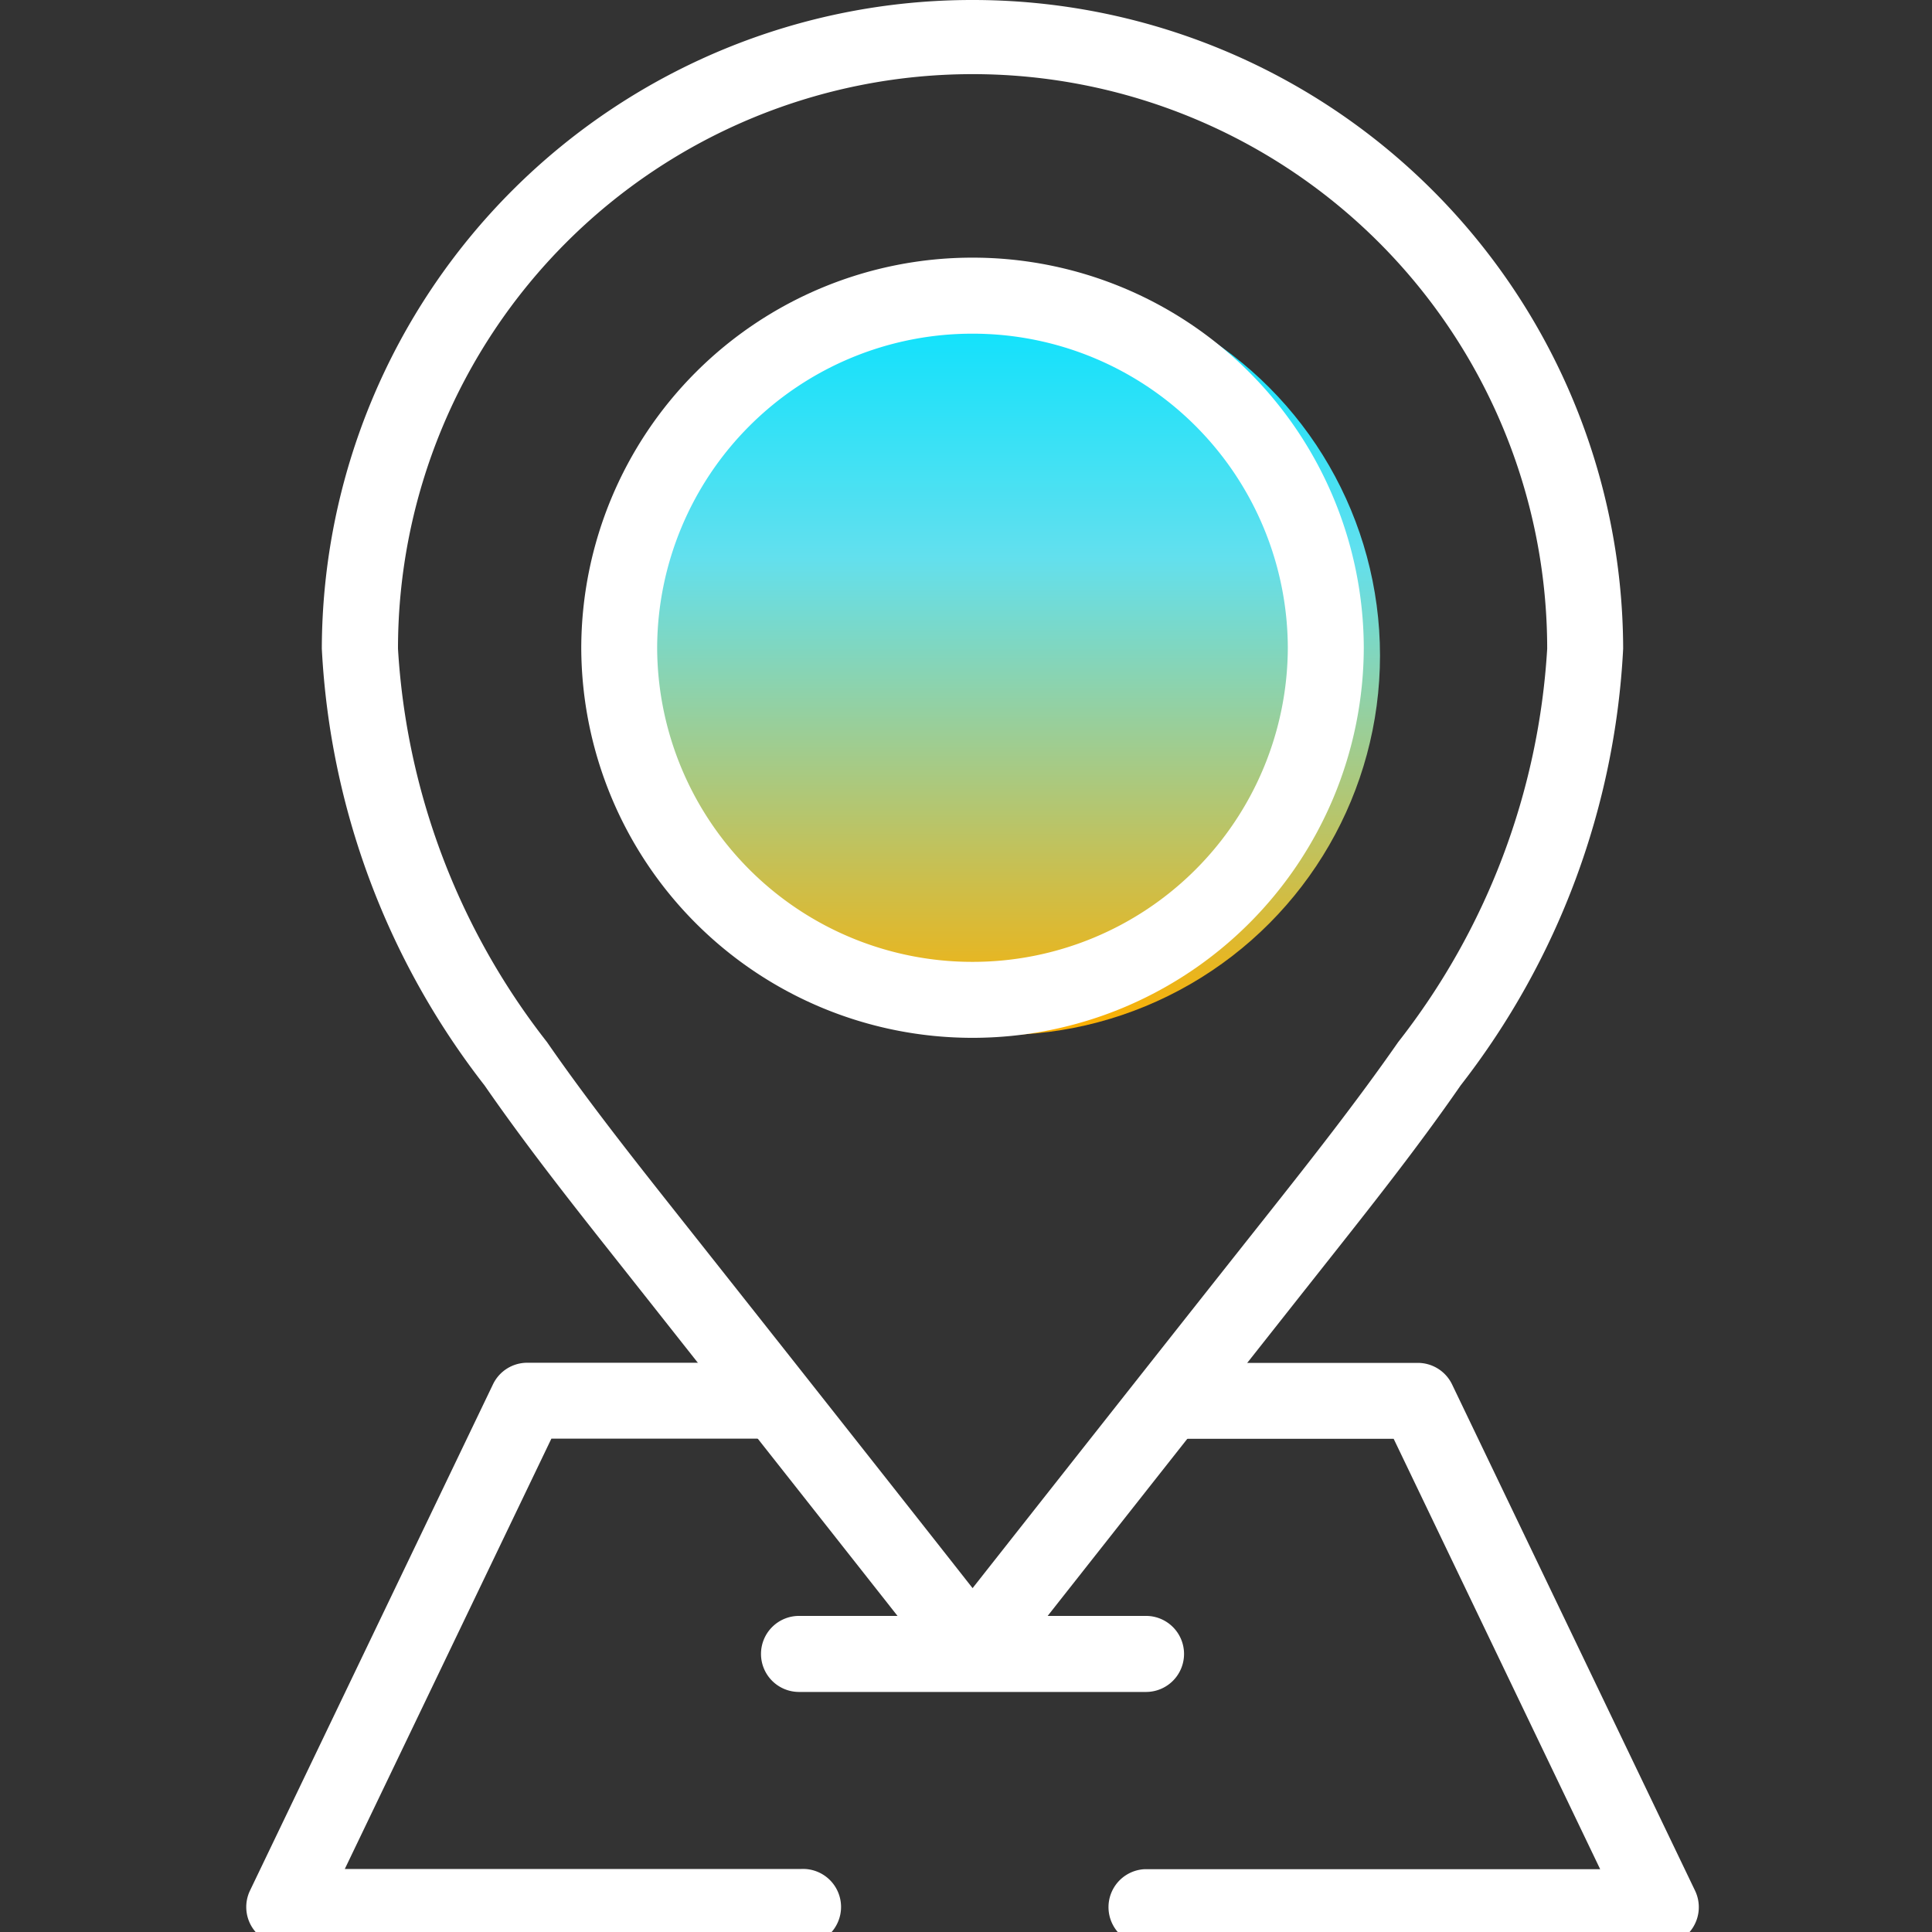
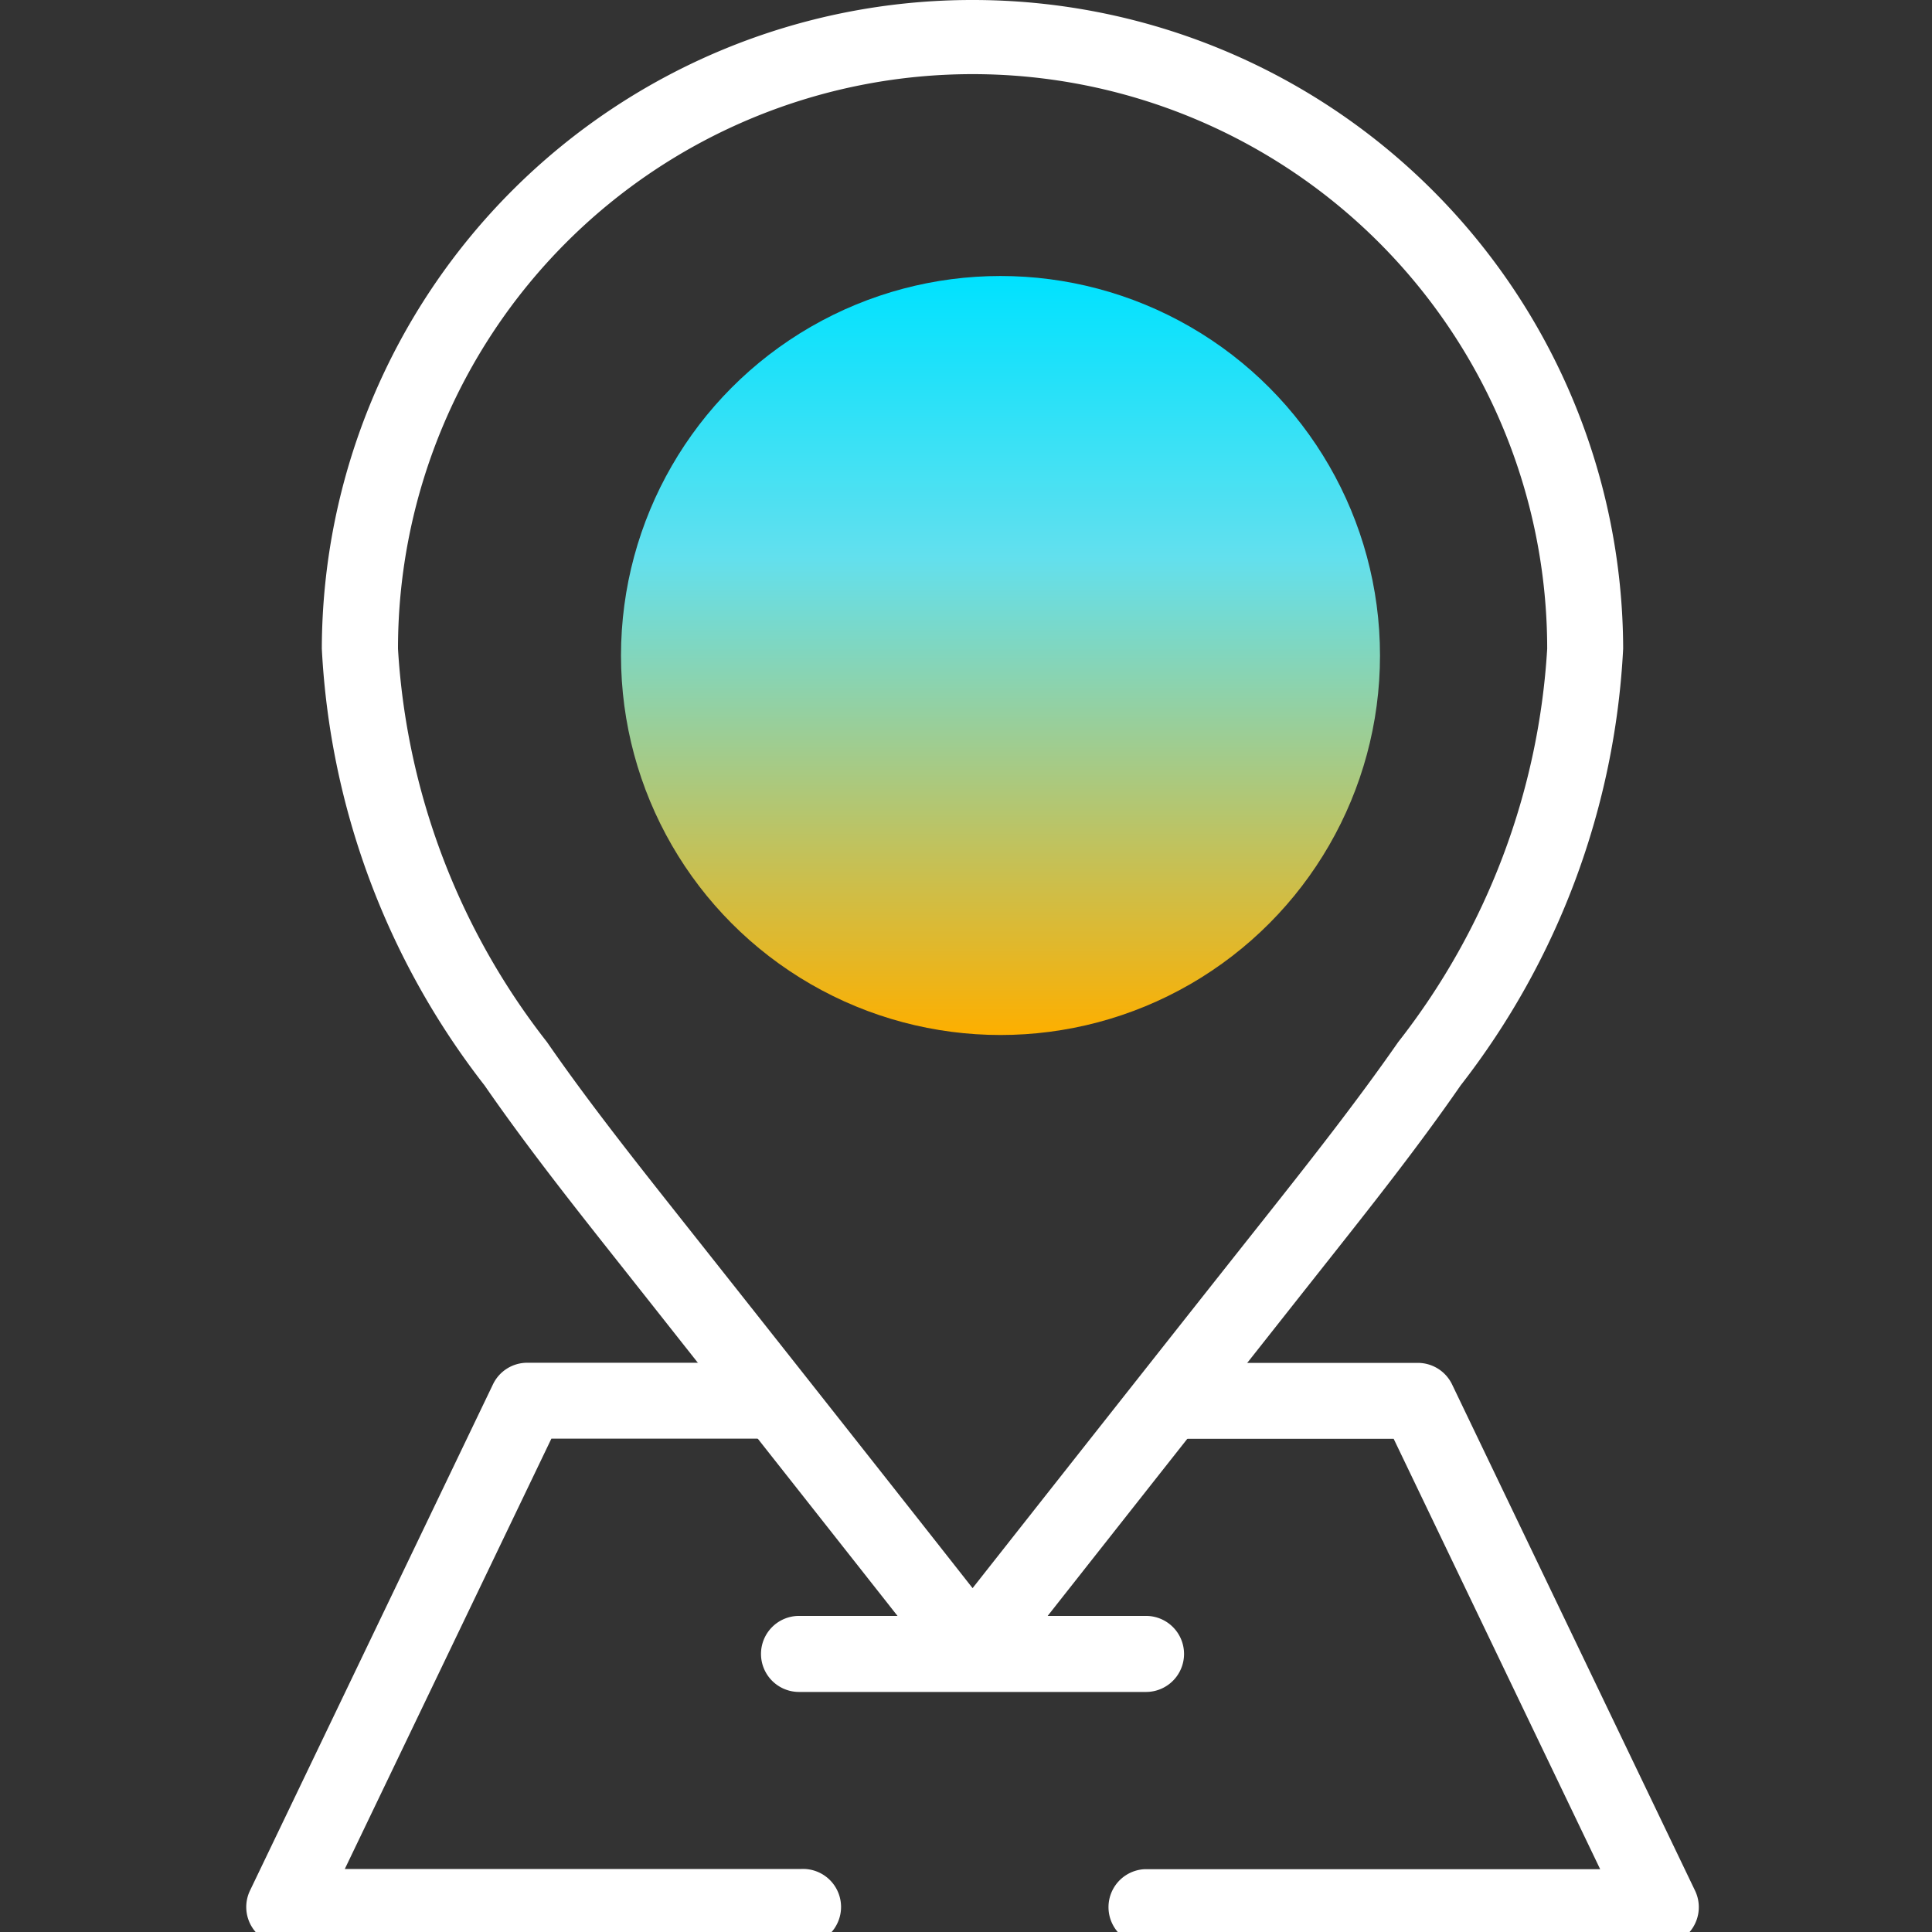
<svg xmlns="http://www.w3.org/2000/svg" width="28" height="28" viewBox="0 0 28 28">
  <rect x="0" y="0" width="28" height="28" fill="#333333" stroke="none" />
  <defs>
    <clipPath id="clip-path">
      <rect id="Rectangle_13455" data-name="Rectangle 13455" width="28" height="28" fill="#fff" />
    </clipPath>
    <linearGradient id="linear-gradient" x1="0.5" x2="0.5" y2="1" gradientUnits="objectBoundingBox">
      <stop offset="0" stop-color="#00e2ff" />
      <stop offset="0.369" stop-color="#62e0ee" />
      <stop offset="1" stop-color="#fdaf00" />
    </linearGradient>
  </defs>
  <g id="Group_77753" data-name="Group 77753" clip-path="url(#clip-path)">
    <circle id="Ellipse_1266" data-name="Ellipse 1266" cx="5.5" cy="5.5" r="5.5" transform="translate(9 4)" fill="url(#linear-gradient)" />
    <path id="Path_57461" data-name="Path 57461" d="M396.307,486.728h-7.483a.551.551,0,0,1,0-1.1h6.608l-2.993-6.238h-3.02a.551.551,0,0,1,0-1.1h3.367a.551.551,0,0,1,.5.313l3.522,7.338a.552.552,0,0,1-.5.789Z" transform="translate(-372.241 -458.538)" fill="#fff" />
    <path id="Path_57462" data-name="Path 57462" d="M94.541,486.727H87.059a.551.551,0,0,1-.5-.789l3.522-7.338a.55.55,0,0,1,.5-.312h3.394a.551.551,0,1,1,0,1.1H90.927l-2.994,6.237h6.608a.551.551,0,1,1,0,1.1Z" transform="translate(-82.936 -458.538)" fill="#fff" />
    <path id="Line_1106" data-name="Line 1106" transform="translate(14.105 27.639)" fill="#fff" />
    <path id="Path_57463" data-name="Path 57463" d="M122.431,0a9.424,9.424,0,0,1,9.429,9.4,11.23,11.23,0,0,1-2.355,6.33c-.622.9-1.315,1.773-1.986,2.621-2,2.529-4.655,5.9-4.655,5.9a.551.551,0,0,1-.865,0s-2.653-3.369-4.655-5.9c-.671-.847-1.365-1.723-1.986-2.621A11.229,11.229,0,0,1,113,9.4,9.424,9.424,0,0,1,122.431,0Zm0,23.017c.834-1.058,2.714-3.444,4.225-5.351.66-.833,1.343-1.7,1.944-2.564a10.224,10.224,0,0,0,2.159-5.7,8.327,8.327,0,0,0-16.655,0,10.225,10.225,0,0,0,2.159,5.7c.6.868,1.284,1.73,1.944,2.564C119.717,19.572,121.6,21.958,122.431,23.016Z" transform="translate(-108.336 0)" fill="#fff" />
-     <path id="Ellipse_1260" data-name="Ellipse 1260" d="M-7.663-13.334A5.669,5.669,0,0,1-1.992-7.68,5.669,5.669,0,0,1-7.663-2.027,5.669,5.669,0,0,1-13.333-7.68,5.669,5.669,0,0,1-7.663-13.334Zm0,10.206A4.566,4.566,0,0,0-3.093-7.68a4.566,4.566,0,0,0-4.57-4.552,4.566,4.566,0,0,0-4.57,4.552A4.566,4.566,0,0,0-7.663-3.128Z" transform="translate(21.757 17.068)" fill="#fff" />
    <path id="Line_1107" data-name="Line 1107" d="M-7.754-12.232h-5.029a.551.551,0,0,1-.551-.551.551.551,0,0,1,.551-.551h5.029a.551.551,0,0,1,.551.551A.551.551,0,0,1-7.754-12.232Z" transform="translate(24.363 36.753)" fill="#fff" />
  </g>
</svg>